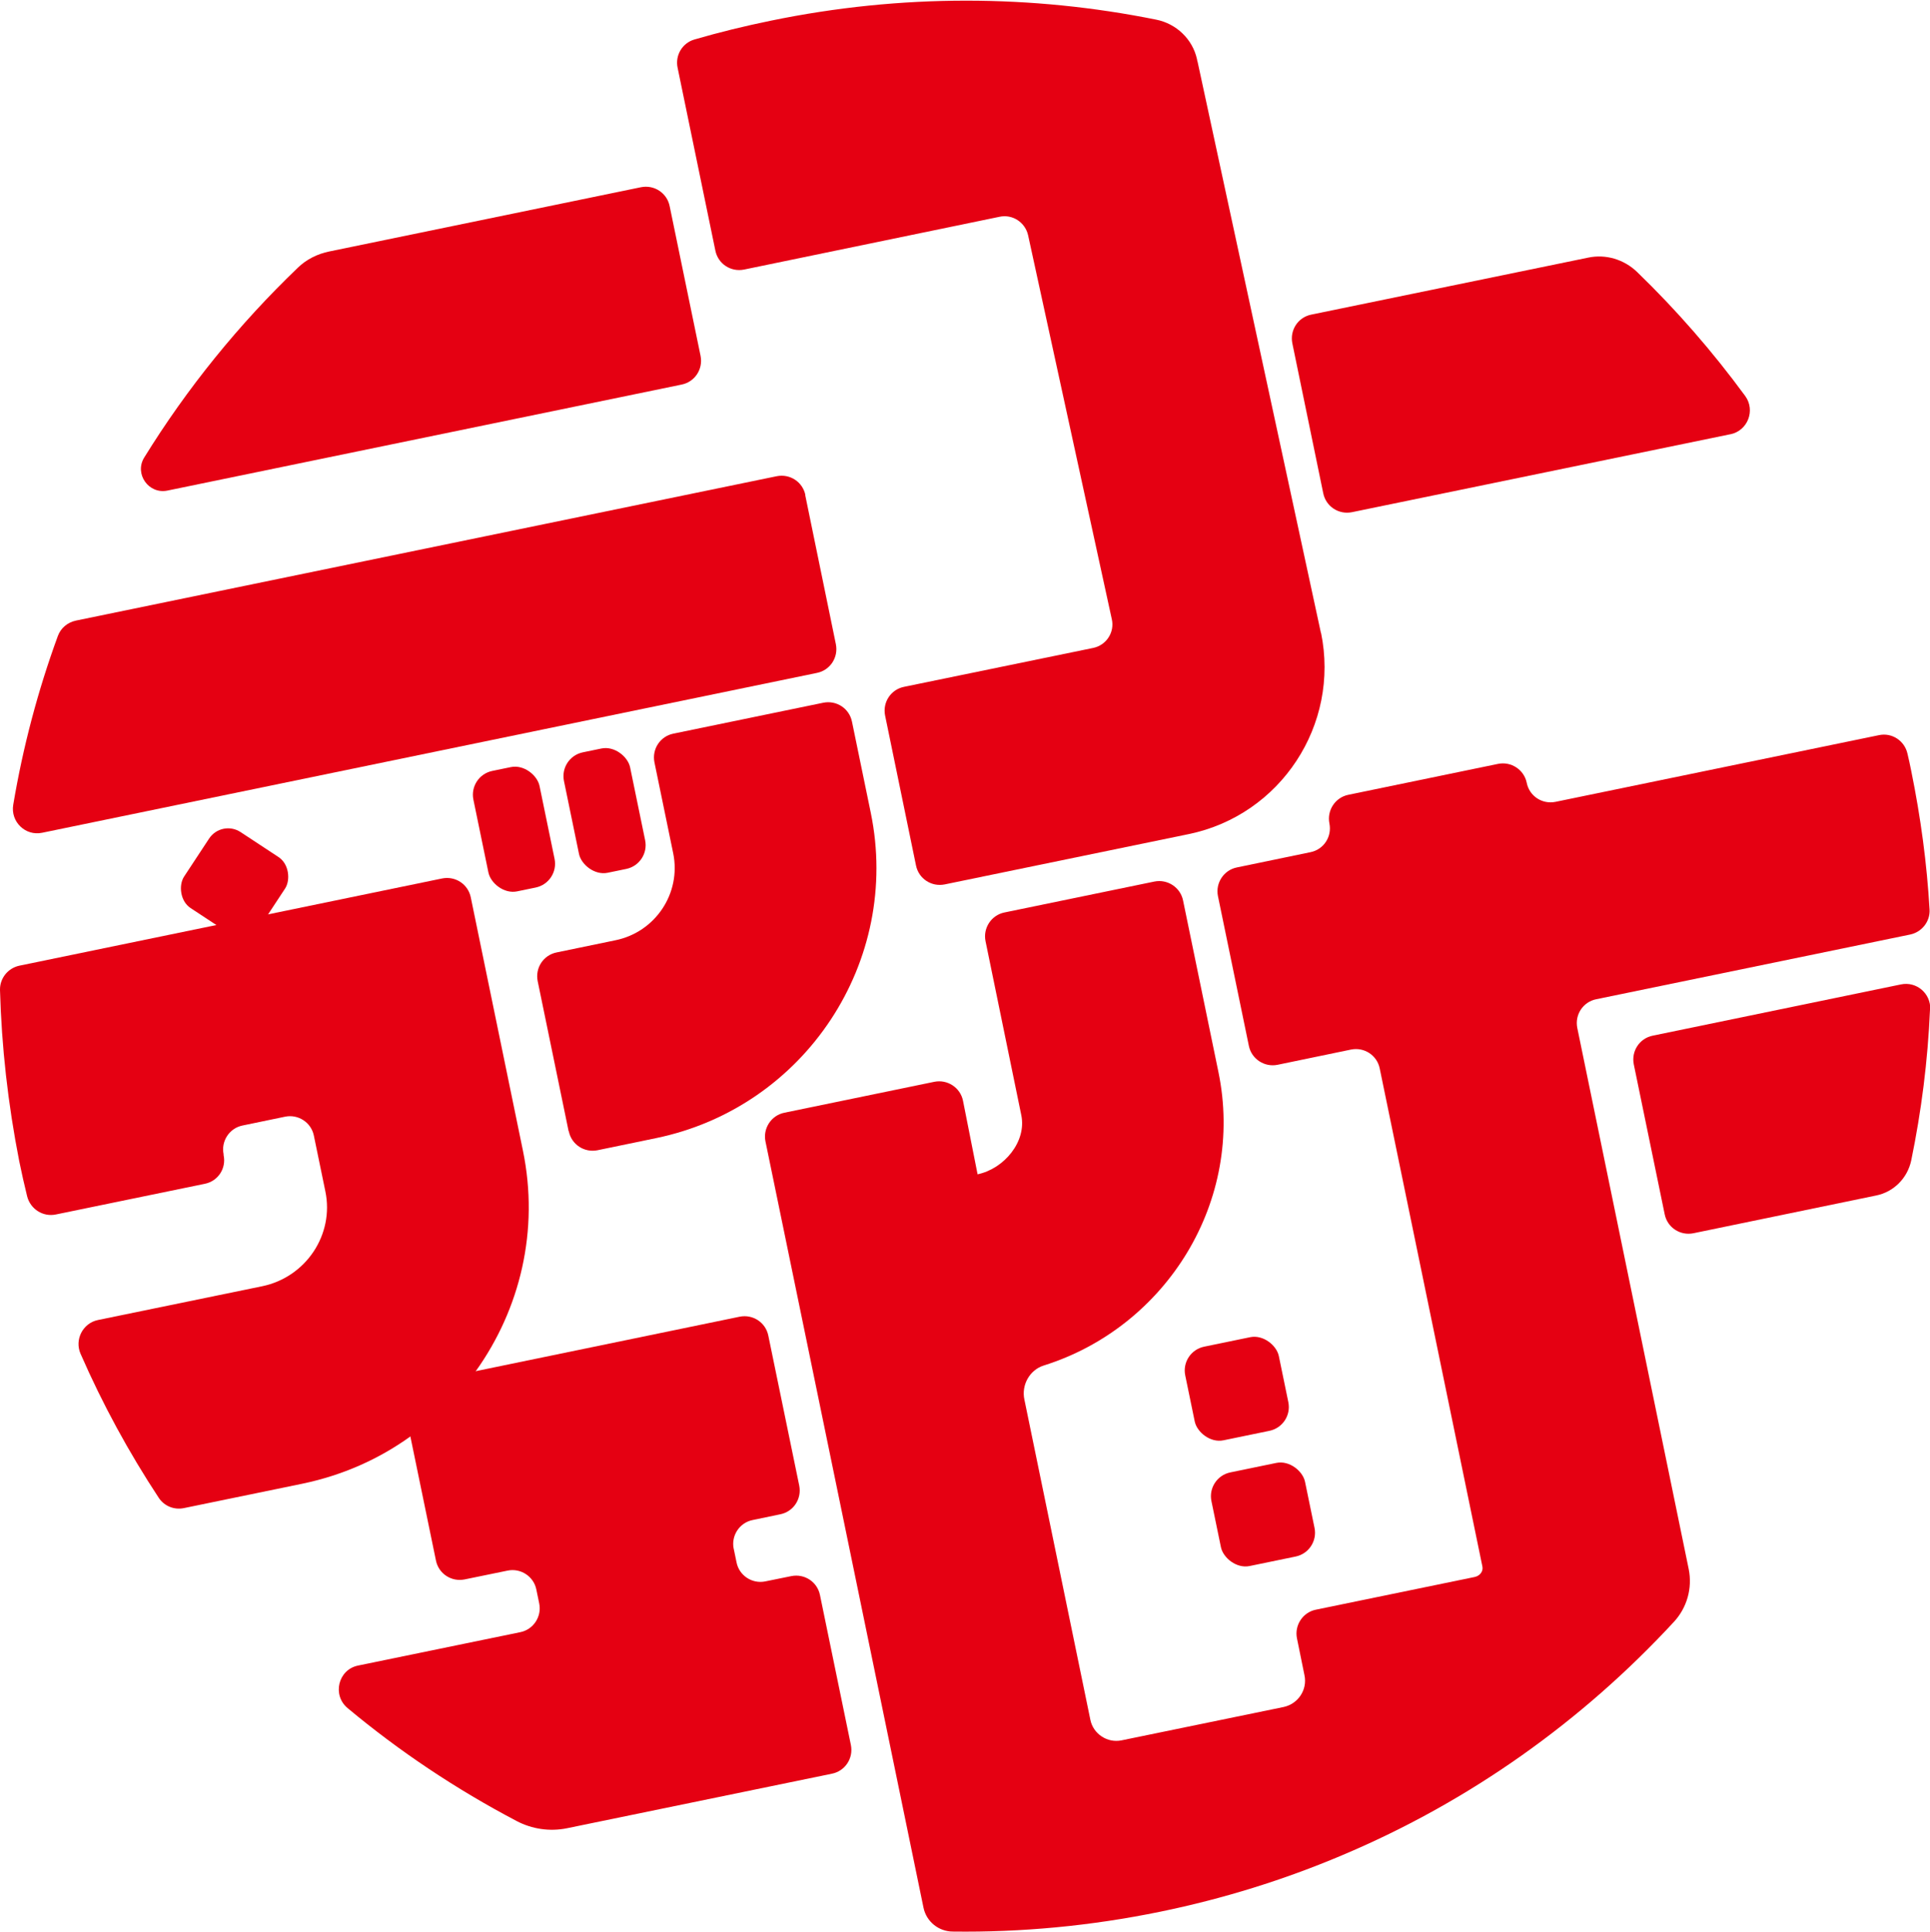
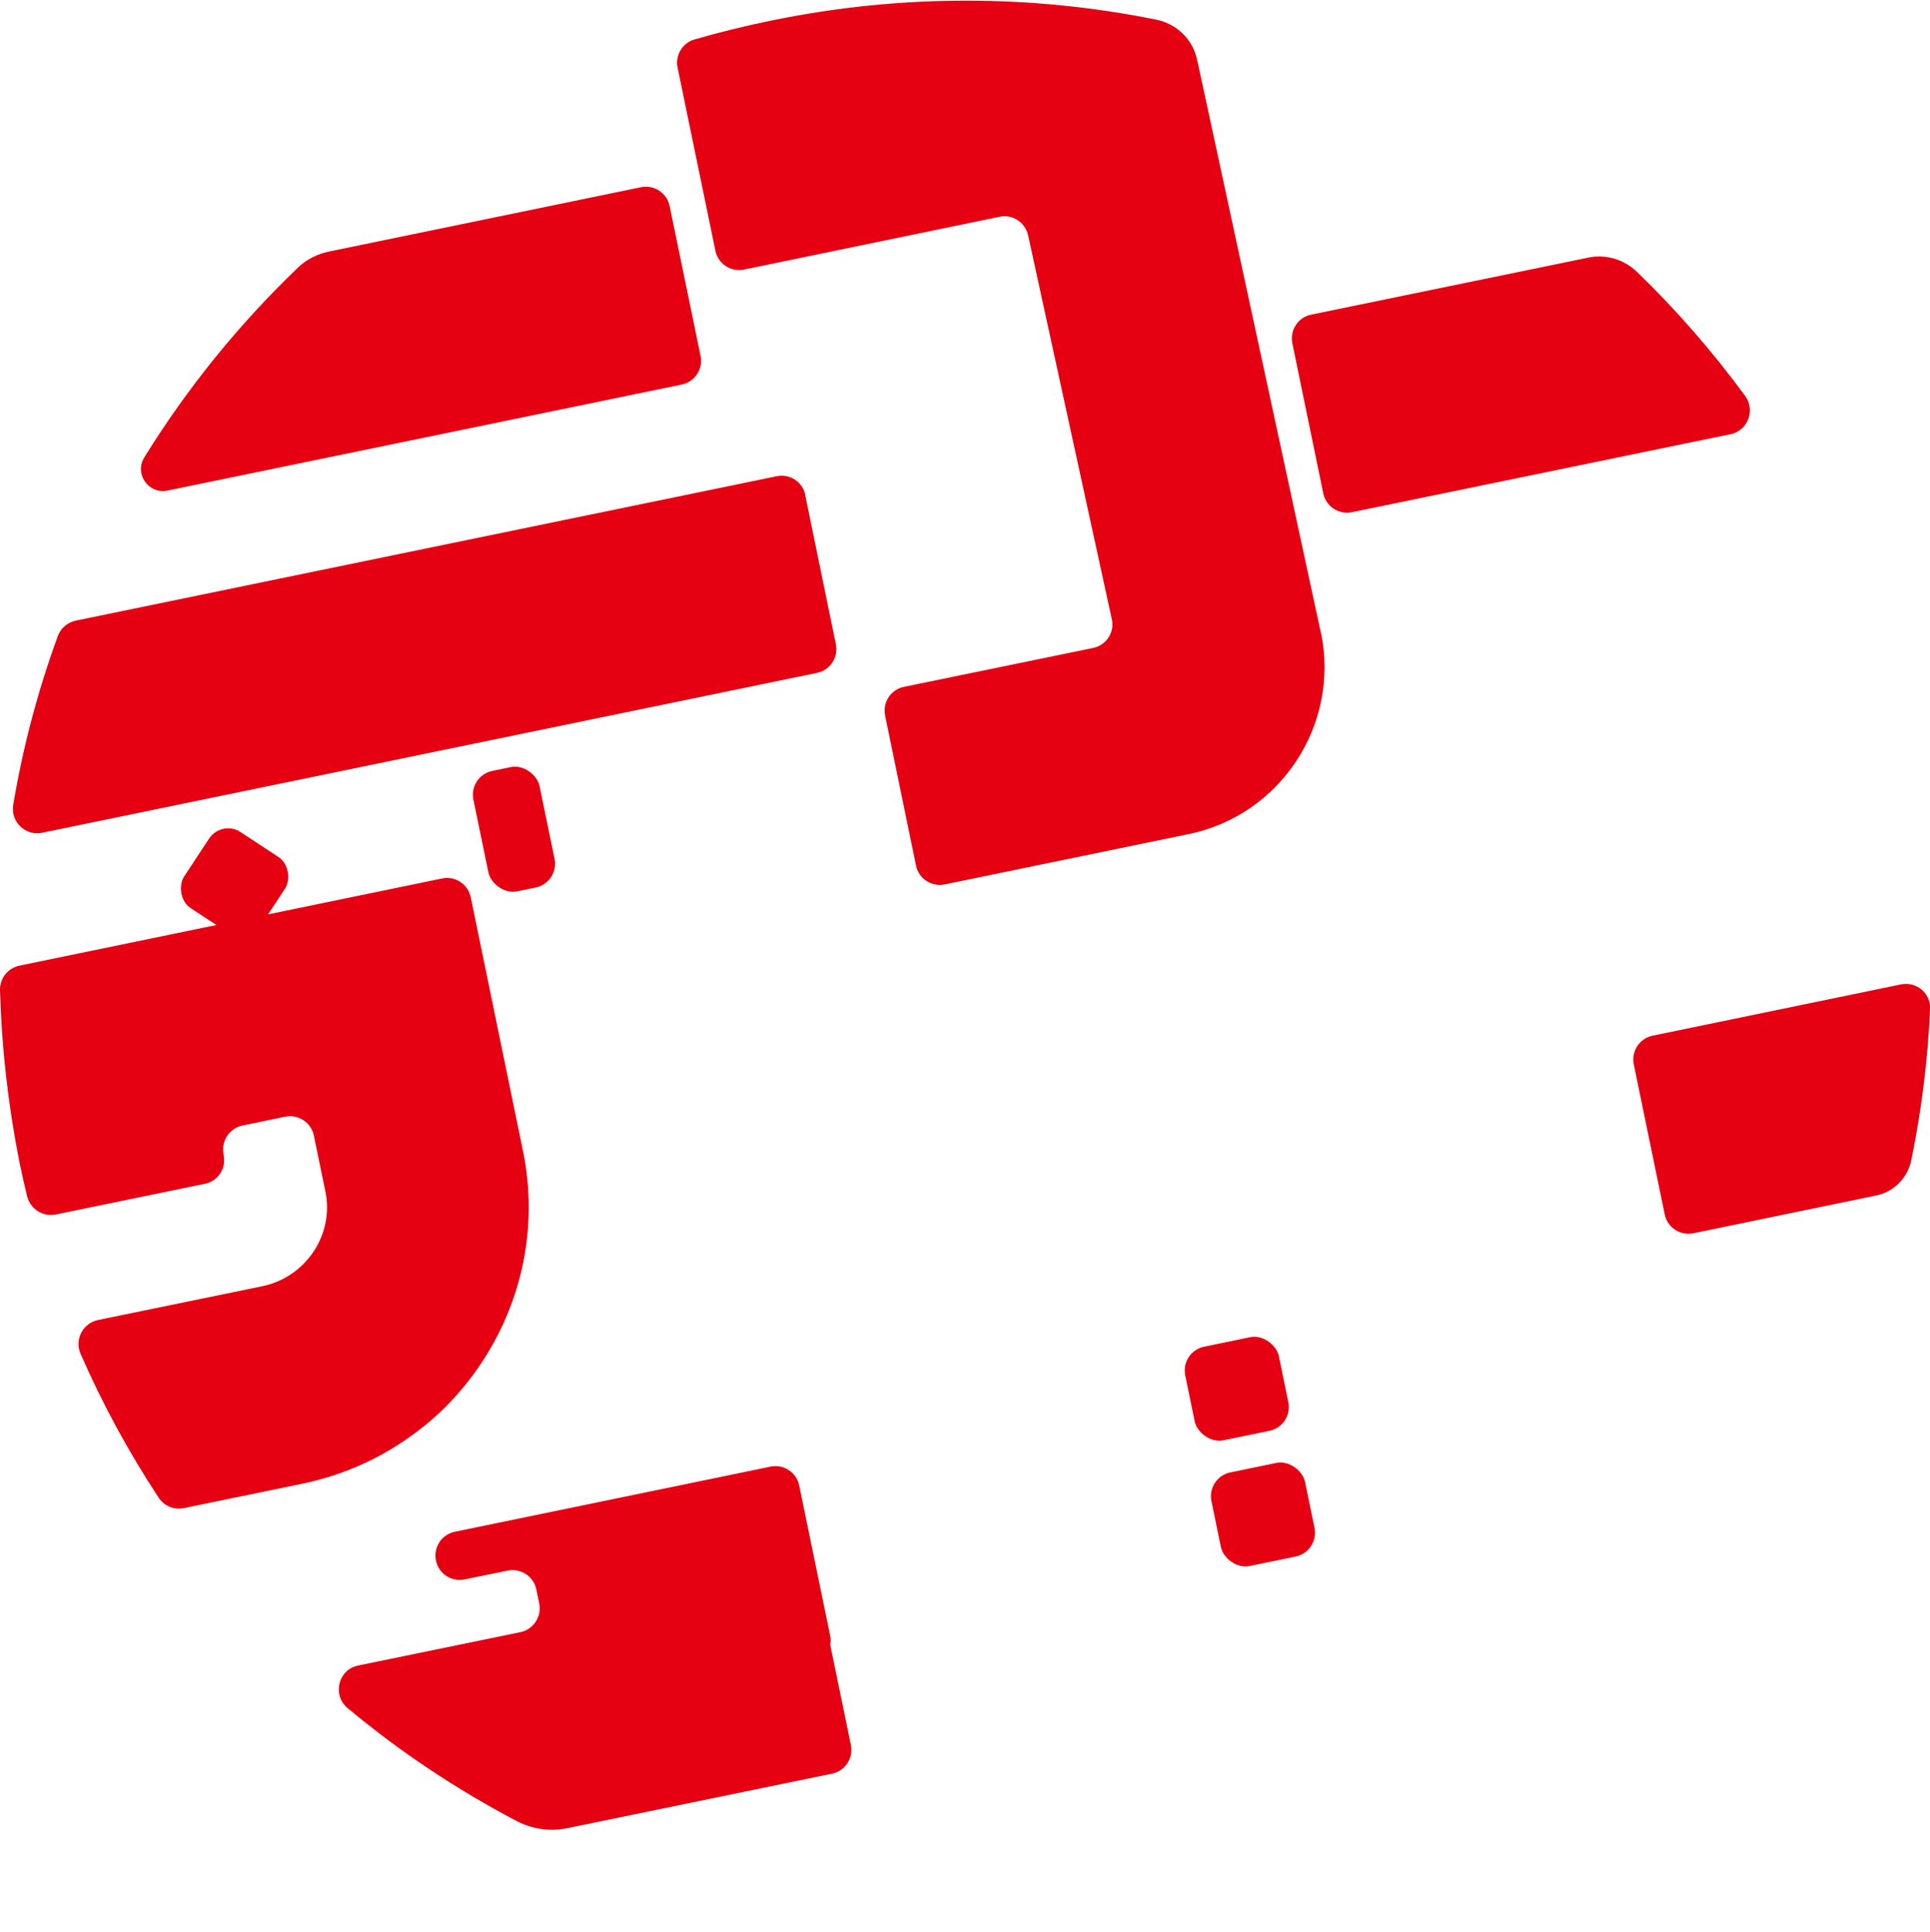
<svg xmlns="http://www.w3.org/2000/svg" id="_レイヤー_2" data-name="レイヤー 2" viewBox="0 0 87.44 87.5">
  <defs>
    <style>
      .cls-1 {
        fill: #e50012;
        stroke-width: 0px;
      }
    </style>
  </defs>
  <g id="_ヘッダー" data-name="ヘッダー">
    <g>
      <path class="cls-1" d="m36.48,22.42l1.39,6.76c.12.6-.26,1.18-.86,1.3L1.91,37.72c-.76.16-1.44-.5-1.31-1.27.44-2.62,1.12-5.18,2.02-7.64.13-.36.44-.62.82-.7l31.75-6.54c.6-.12,1.18.26,1.3.86Z" />
      <path class="cls-1" d="m30.34,9.34l1.4,6.78c.12.6-.26,1.18-.86,1.3l-23.29,4.8c-.85.18-1.51-.75-1.06-1.49,1.94-3.14,4.28-6.03,6.96-8.6.39-.38.89-.63,1.43-.74l14.12-2.91c.6-.12,1.18.26,1.3.86Z" />
      <rect class="cls-1" x="21.75" y="34.78" width="3.06" height="5.57" rx="1.1" ry="1.1" transform="translate(-7.1 5.47) rotate(-11.65)" />
-       <path class="cls-1" d="m25.76,51.23l-1.4-6.79c-.12-.6.26-1.18.86-1.3l2.66-.55c1.82-.37,2.99-2.14,2.62-3.94l-.85-4.12c-.12-.6.26-1.18.86-1.3l6.79-1.4c.6-.12,1.18.26,1.3.86l.85,4.12c1.39,6.73-2.97,13.34-9.72,14.74l-2.66.55c-.6.12-1.18-.26-1.3-.86Z" />
-       <rect class="cls-1" x="25.86" y="33.93" width="3.06" height="5.57" rx="1.1" ry="1.1" transform="translate(-6.85 6.29) rotate(-11.65)" />
      <path class="cls-1" d="m59.85,28.66c.86,4.17-1.83,8.26-5.99,9.12l-11.06,2.28c-.6.12-1.18-.26-1.3-.86l-1.4-6.79c-.12-.6.26-1.18.86-1.3l8.56-1.76c.6-.12.99-.71.85-1.31l-3.79-17.38c-.13-.59-.71-.97-1.3-.84l-11.57,2.39c-.6.12-1.18-.26-1.3-.86l-1.71-8.28c-.12-.56.21-1.12.76-1.28,1.13-.33,2.28-.61,3.45-.85,5.95-1.23,11.87-1.18,17.47-.05.91.18,1.65.88,1.85,1.79,0,.04.02.09.03.13l5.59,25.88Z" />
      <path class="cls-1" d="m78.39,19.67l-17.14,3.53c-.6.12-1.18-.26-1.3-.86l-1.4-6.79c-.12-.6.26-1.18.86-1.3l12.54-2.58c.8-.17,1.63.08,2.22.65,1.78,1.72,3.42,3.6,4.9,5.62.47.65.11,1.57-.67,1.73Z" />
      <path class="cls-1" d="m20.03,39.79c.6-.12,1.18.26,1.3.86l2.36,11.46c.75,3.62-.13,7.19-2.13,9.99-.82,1.15-1.82,2.16-2.99,2.98-1.41,1.01-3.04,1.74-4.85,2.12l-5.39,1.11c-.44.09-.89-.09-1.14-.47-1.35-2.05-2.54-4.23-3.54-6.52-.28-.64.1-1.39.79-1.53l7.44-1.53c1.98-.41,3.27-2.34,2.86-4.3l-.52-2.52c-.12-.6-.71-.98-1.3-.86l-1.93.4c-.6.12-.98.71-.86,1.3v.04c.13.6-.25,1.18-.85,1.3l-6.75,1.39c-.58.12-1.15-.24-1.3-.82-.13-.53-.25-1.06-.36-1.6C.36,49.99.07,47.4,0,44.84c-.01-.53.36-.99.88-1.1l19.15-3.95Z" />
-       <path class="cls-1" d="m33.24,70.14l.13.63c.12.6.71.98,1.3.86l1.18-.24c.6-.12,1.18.26,1.3.86l1.4,6.79c.12.6-.26,1.18-.86,1.3l-12,2.47c-.78.16-1.59.04-2.29-.33-2.72-1.43-5.29-3.14-7.65-5.11-.71-.59-.43-1.75.48-1.93l7.34-1.51c.6-.12.98-.71.86-1.3l-.13-.63c-.12-.6-.71-.98-1.3-.86l-1.95.4c-.6.12-1.18-.26-1.3-.86l-1.4-6.79c-.12-.6.26-1.18.86-1.3l14.3-2.95c.6-.12,1.18.26,1.3.86l1.4,6.79c.12.6-.26,1.18-.86,1.3l-1.25.26c-.6.12-.98.71-.86,1.3Z" />
+       <path class="cls-1" d="m33.24,70.14l.13.63c.12.6.71.98,1.3.86l1.18-.24c.6-.12,1.18.26,1.3.86l1.4,6.79c.12.6-.26,1.18-.86,1.3l-12,2.47c-.78.16-1.59.04-2.29-.33-2.72-1.43-5.29-3.14-7.65-5.11-.71-.59-.43-1.75.48-1.93l7.34-1.51c.6-.12.98-.71.86-1.3l-.13-.63c-.12-.6-.71-.98-1.3-.86l-1.95.4c-.6.12-1.18-.26-1.3-.86c-.12-.6.26-1.18.86-1.3l14.3-2.95c.6-.12,1.18.26,1.3.86l1.4,6.79c.12.6-.26,1.18-.86,1.3l-1.25.26c-.6.12-.98.71-.86,1.3Z" />
      <rect class="cls-1" x="53.87" y="60.74" width="4.33" height="4.33" rx="1.1" ry="1.1" transform="translate(-11.55 12.61) rotate(-11.65)" />
      <rect class="cls-1" x="55.05" y="66.44" width="4.33" height="4.33" rx="1.1" ry="1.1" transform="translate(-12.67 12.96) rotate(-11.65)" />
-       <path class="cls-1" d="m43.63,49.86c-.12-.6-.71-.98-1.3-.86l-6.79,1.4c-.6.12-.98.71-.86,1.3,0,0,5.94,28.8,7.16,34.71.13.63.69,1.08,1.33,1.08,3.09.04,6.24-.25,9.4-.9,2.87-.59,5.62-1.45,8.22-2.55,5.82-2.45,10.91-6.1,15.05-10.58.59-.64.84-1.52.67-2.38l-5.05-24.52c-.12-.6.26-1.18.86-1.3l14.22-2.93c.53-.11.91-.59.88-1.13-.12-2.08-.4-4.17-.83-6.28-.05-.26-.11-.52-.17-.78-.13-.59-.71-.97-1.3-.84l-14.65,3.02c-.6.12-1.18-.26-1.3-.86h0c-.12-.6-.71-.98-1.3-.86l-6.78,1.4c-.6.12-.98.71-.86,1.3h0c.12.6-.26,1.18-.86,1.3l-3.33.69c-.6.12-.98.71-.86,1.3l1.4,6.78c.12.6.71.98,1.3.86l3.33-.69c.6-.12,1.18.26,1.3.86l4.65,22.55c.05.22-.11.43-.35.48l-7.19,1.48c-.6.12-.98.71-.86,1.3l.34,1.67c.14.66-.29,1.3-.95,1.44l-7.34,1.51c-.64.13-1.28-.29-1.41-.93l-2.99-14.51c-.14-.66.24-1.34.88-1.54,5.57-1.75,9.12-7.47,7.91-13.3l-1.6-7.76c-.12-.6-.71-.98-1.3-.86l-6.79,1.4c-.6.12-.98.71-.86,1.3l1.62,7.88c.25,1.2-.78,2.43-1.98,2.68" />
      <path class="cls-1" d="m87.44,45.73c-.1,2.32-.39,4.6-.85,6.83-.17.8-.79,1.43-1.59,1.59l-8.28,1.71c-.6.12-1.18-.26-1.3-.86l-1.4-6.79c-.12-.6.26-1.18.86-1.3l11.24-2.32c.71-.15,1.36.41,1.33,1.13Z" />
      <rect class="cls-1" x="8.56" y="37.91" width="4.12" height="4.12" rx="1.03" ry="1.03" transform="translate(23.73 .75) rotate(33.35)" />
    </g>
  </g>
</svg>